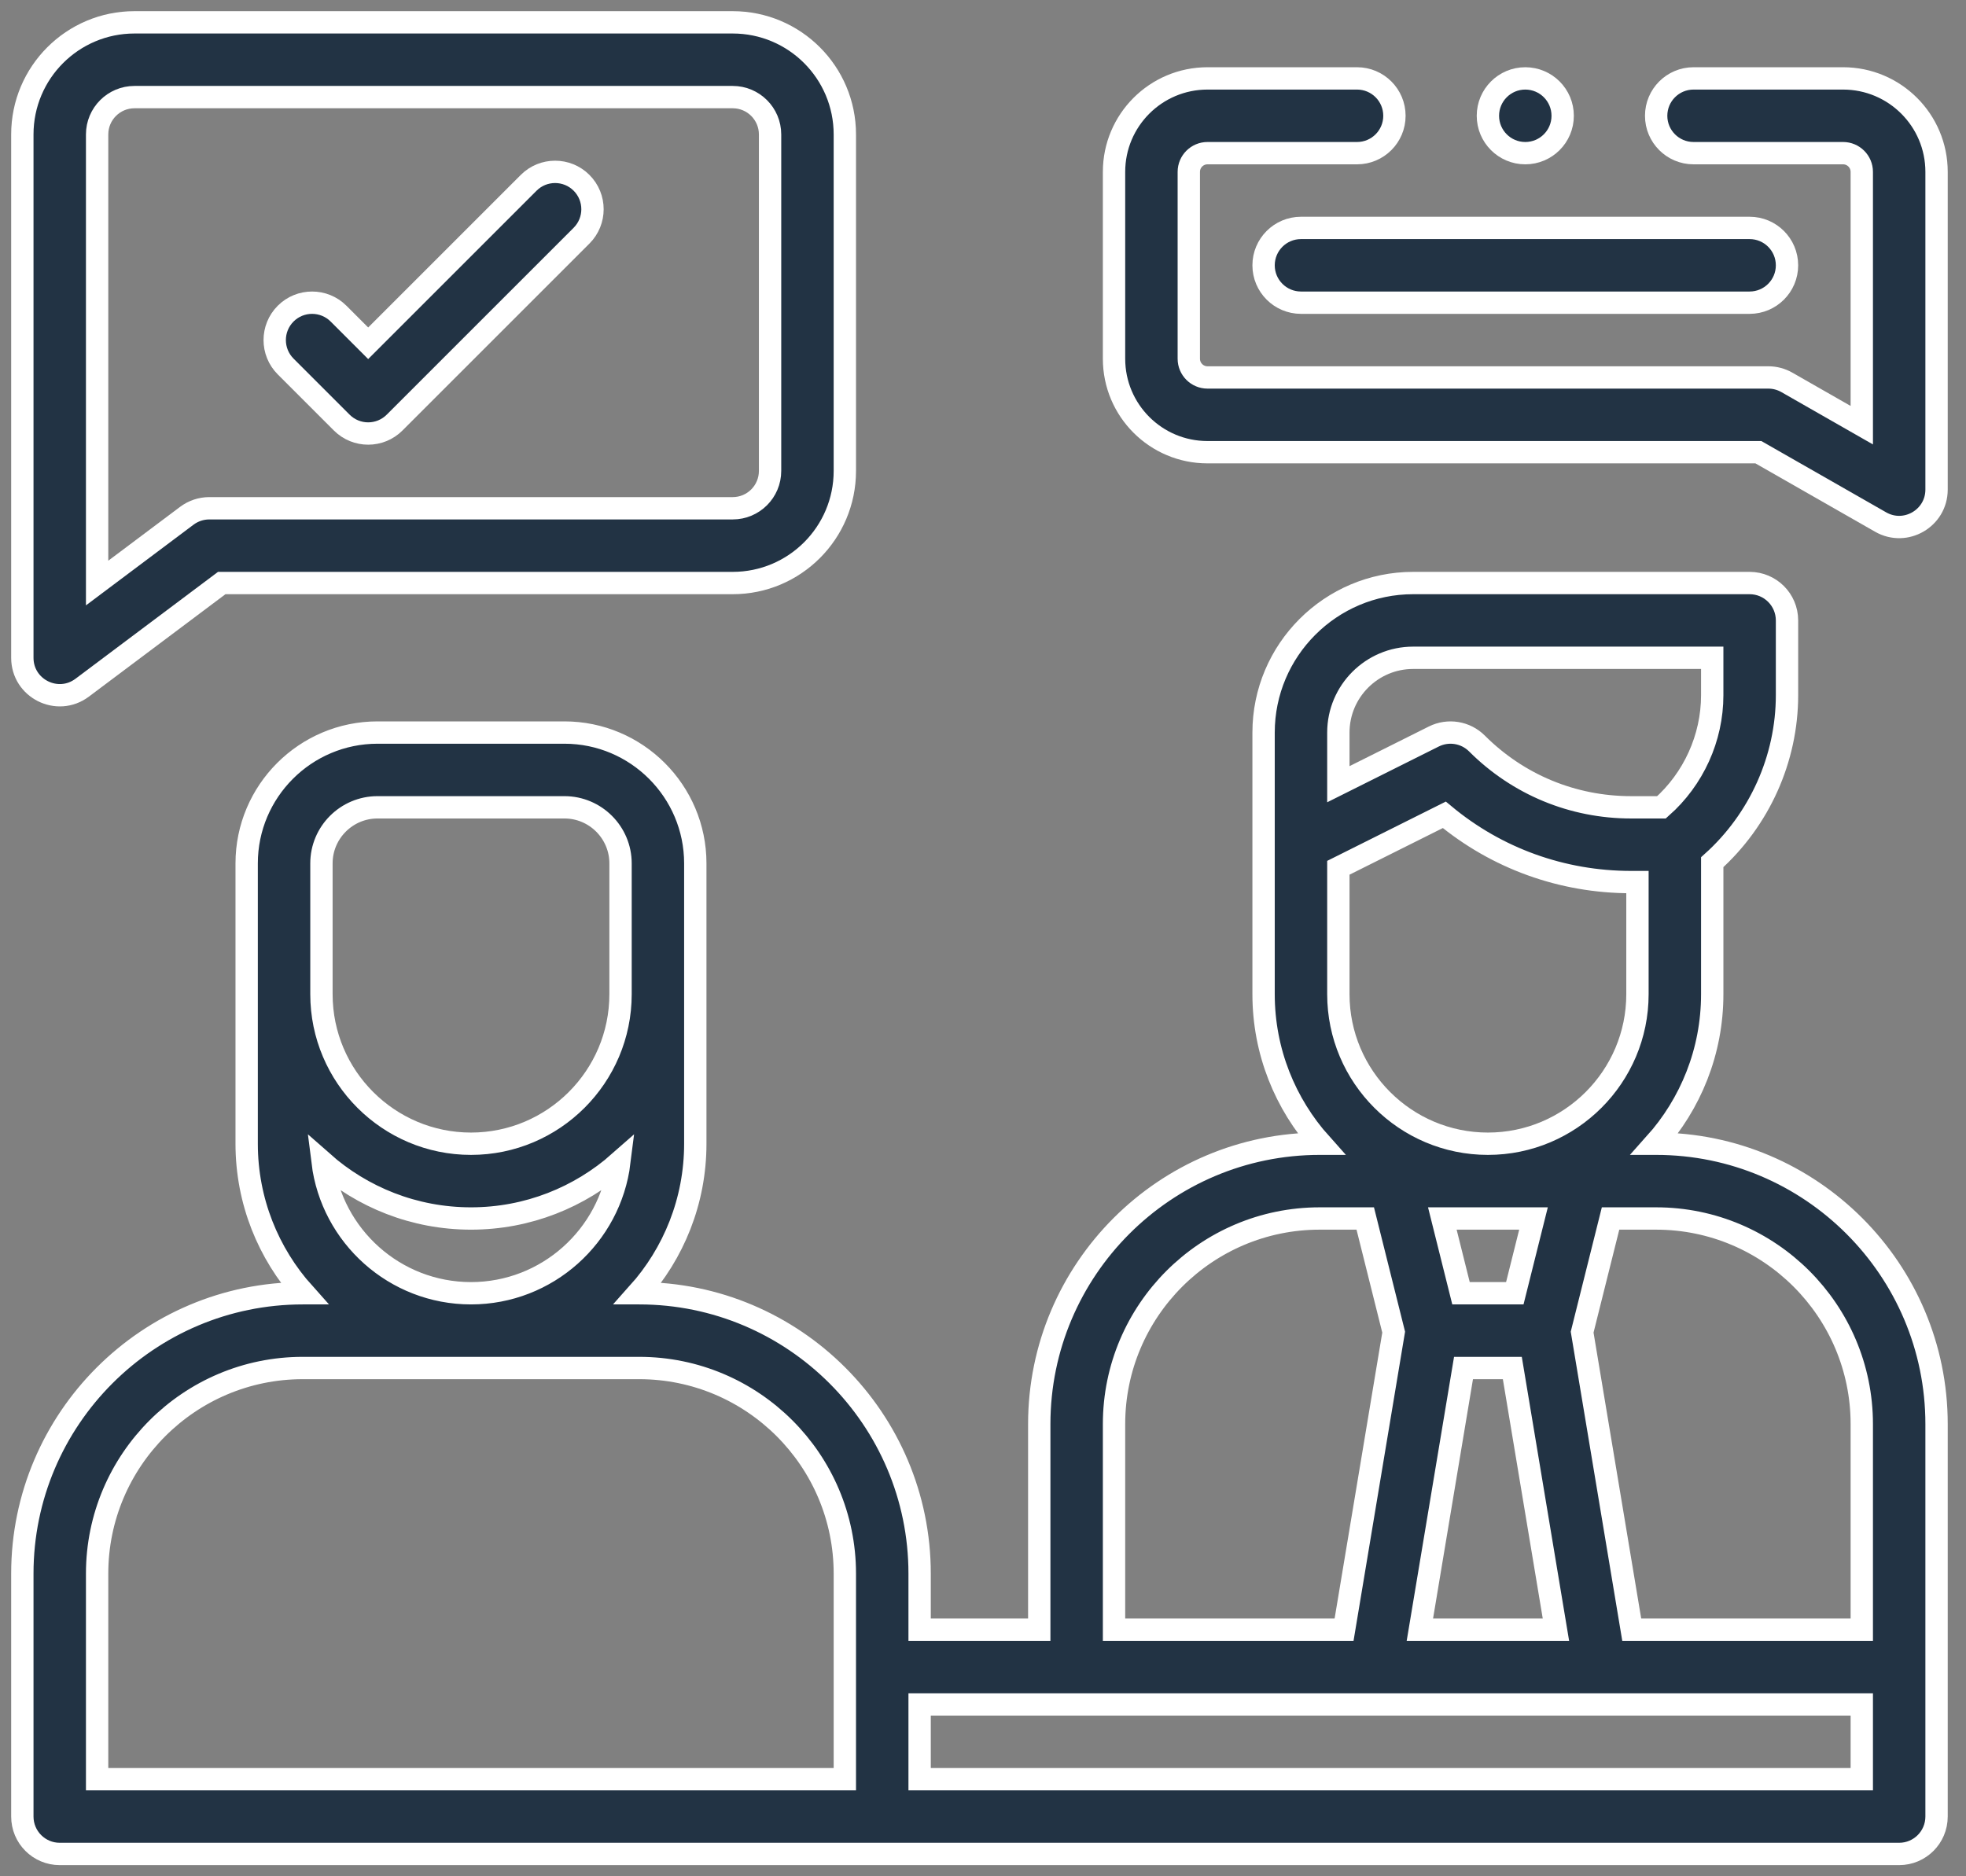
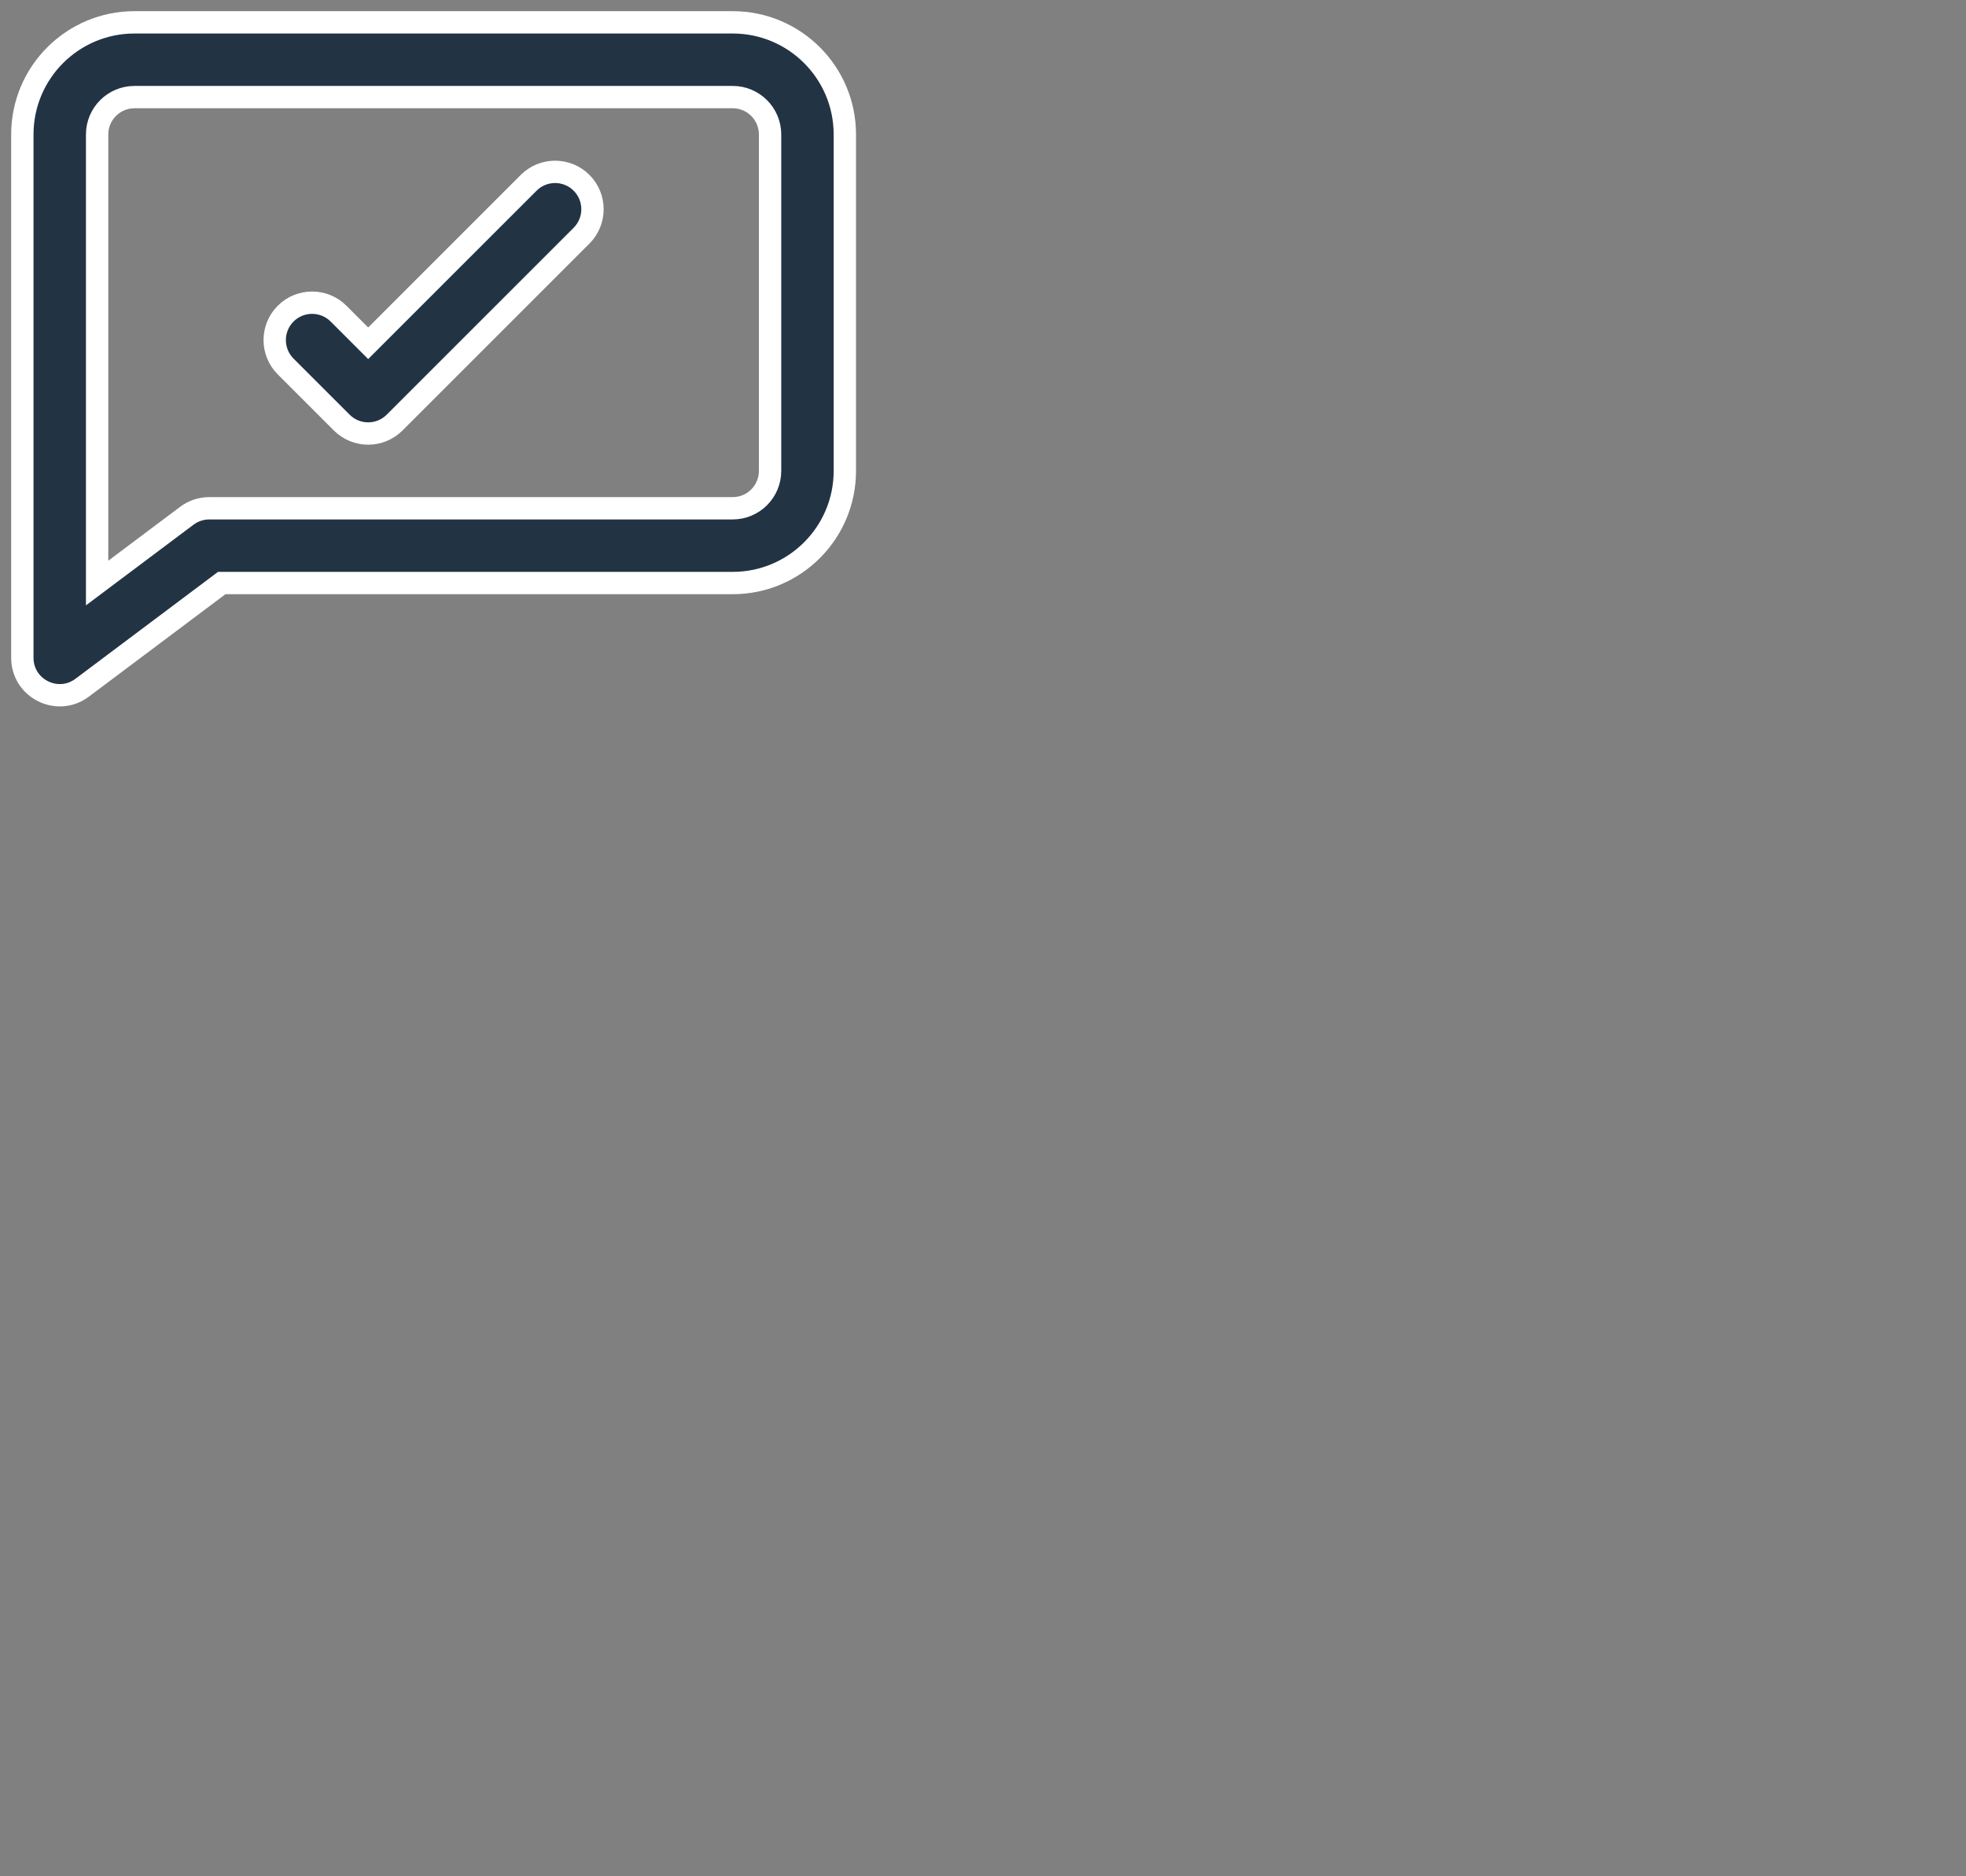
<svg xmlns="http://www.w3.org/2000/svg" width="88" height="84" viewBox="0 0 88 84" fill="none">
  <rect x="0" y="0" width="88" height="84" fill="#808080" stroke="none" />
-   <path d="M74.131 51.204H74.076C75.669 49.426 76.641 47.08 76.641 44.51V38.6C78.749 36.708 79.988 33.975 79.988 31.122V27.776C79.988 26.851 79.238 26.102 78.314 26.102H63.253C59.562 26.102 56.559 29.105 56.559 32.796V44.51C56.559 47.08 57.531 49.426 59.124 51.204H59.069C52.149 51.204 46.518 56.834 46.518 63.755V72.959H41.163V70.449C41.163 63.528 35.533 57.898 28.612 57.898H28.558C30.151 56.12 31.122 53.774 31.122 51.204V38.653C31.122 35.423 28.495 32.796 25.265 32.796H16.898C13.668 32.796 11.041 35.423 11.041 38.653V51.204C11.041 53.774 12.012 56.12 13.606 57.898H13.551C6.63 57.898 1 63.528 1 70.449V81.326C1 82.251 1.749 83 2.673 83H85.008C85.932 83 86.682 82.251 86.682 81.326V63.755C86.682 56.834 81.051 51.204 74.131 51.204ZM59.906 32.796C59.906 30.95 61.408 29.449 63.253 29.449H76.641V31.122C76.641 33.042 75.799 34.881 74.37 36.143H73.007C70.401 36.143 67.952 35.128 66.11 33.286C65.6 32.777 64.823 32.651 64.178 32.973L59.906 35.109V32.796ZM59.906 38.85L64.649 36.479C66.994 38.429 69.919 39.49 73.007 39.49H73.294V44.51C73.294 48.201 70.291 51.204 66.6 51.204C62.909 51.204 59.906 48.201 59.906 44.51V38.85ZM65.508 61.245H67.693L69.645 72.959H63.555L65.508 61.245ZM64.56 54.551H68.641L67.804 57.898H65.396L64.56 54.551ZM49.865 63.755C49.865 58.68 53.994 54.551 59.069 54.551H61.11L62.382 59.639L60.162 72.959H49.865V63.755ZM14.388 38.653C14.388 37.269 15.514 36.143 16.898 36.143H25.265C26.649 36.143 27.776 37.269 27.776 38.653V44.51C27.776 48.201 24.773 51.204 21.082 51.204C17.391 51.204 14.388 48.201 14.388 44.51V38.653ZM27.723 52.032C27.313 55.334 24.492 57.898 21.082 57.898C17.671 57.898 14.85 55.334 14.441 52.032C16.212 53.598 18.537 54.551 21.082 54.551C23.626 54.551 25.951 53.598 27.723 52.032ZM37.816 79.653H4.347V70.449C4.347 65.374 8.476 61.245 13.551 61.245H28.612C33.687 61.245 37.816 65.374 37.816 70.449V79.653ZM83.335 79.653H41.163V76.306H83.335V79.653ZM83.335 72.959H73.038L70.818 59.639L72.09 54.551H74.131C79.206 54.551 83.335 58.68 83.335 63.755V72.959Z" fill="#223344" stroke="white" />
  <path d="M3.678 30.788L9.925 26.102H32.796C35.569 26.102 37.816 23.854 37.816 21.082V6.02C37.816 3.248 35.569 1 32.796 1H6.02C3.248 1 1 3.248 1 6.02V29.449C1 30.828 2.574 31.615 3.678 30.788ZM4.347 6.02C4.347 5.096 5.096 4.347 6.02 4.347H32.796C33.72 4.347 34.469 5.096 34.469 6.02V21.082C34.469 22.006 33.72 22.755 32.796 22.755H9.367C9.005 22.755 8.653 22.873 8.363 23.09L4.347 26.102V6.02Z" fill="#223344" stroke="white" />
-   <path d="M82.498 3.51H75.804C74.88 3.51 74.131 4.259 74.131 5.184C74.131 6.108 74.88 6.857 75.804 6.857H82.498C82.96 6.857 83.335 7.232 83.335 7.694V19.035L79.981 17.118C79.728 16.974 79.442 16.898 79.151 16.898H54.049C53.587 16.898 53.212 16.523 53.212 16.061V7.694C53.212 7.232 53.587 6.857 54.049 6.857H60.743C61.667 6.857 62.416 6.108 62.416 5.184C62.416 4.259 61.667 3.51 60.743 3.51H54.049C51.738 3.51 49.865 5.383 49.865 7.694V16.061C49.865 18.372 51.738 20.245 54.049 20.245H78.707L84.178 23.371C85.293 24.009 86.682 23.203 86.682 21.918V7.694C86.682 5.383 84.808 3.51 82.498 3.51Z" fill="#223344" stroke="white" />
-   <path d="M56.559 11.878C56.559 12.802 57.309 13.551 58.233 13.551H78.314C79.238 13.551 79.988 12.802 79.988 11.878C79.988 10.953 79.238 10.204 78.314 10.204H58.233C57.309 10.204 56.559 10.953 56.559 11.878Z" fill="#223344" stroke="white" />
  <path d="M15.296 18.918C15.95 19.572 17.009 19.572 17.663 18.918L26.03 10.551C26.684 9.897 26.684 8.838 26.03 8.184C25.377 7.531 24.317 7.531 23.664 8.184L16.48 15.368L15.153 14.041C14.499 13.388 13.44 13.388 12.786 14.041C12.133 14.695 12.133 15.754 12.786 16.408L15.296 18.918Z" fill="#223344" stroke="white" />
-   <path d="M68.273 6.857C69.198 6.857 69.947 6.108 69.947 5.184C69.947 4.259 69.198 3.51 68.273 3.51C67.349 3.51 66.6 4.259 66.6 5.184C66.6 6.108 67.349 6.857 68.273 6.857Z" fill="#223344" stroke="white" />
</svg>